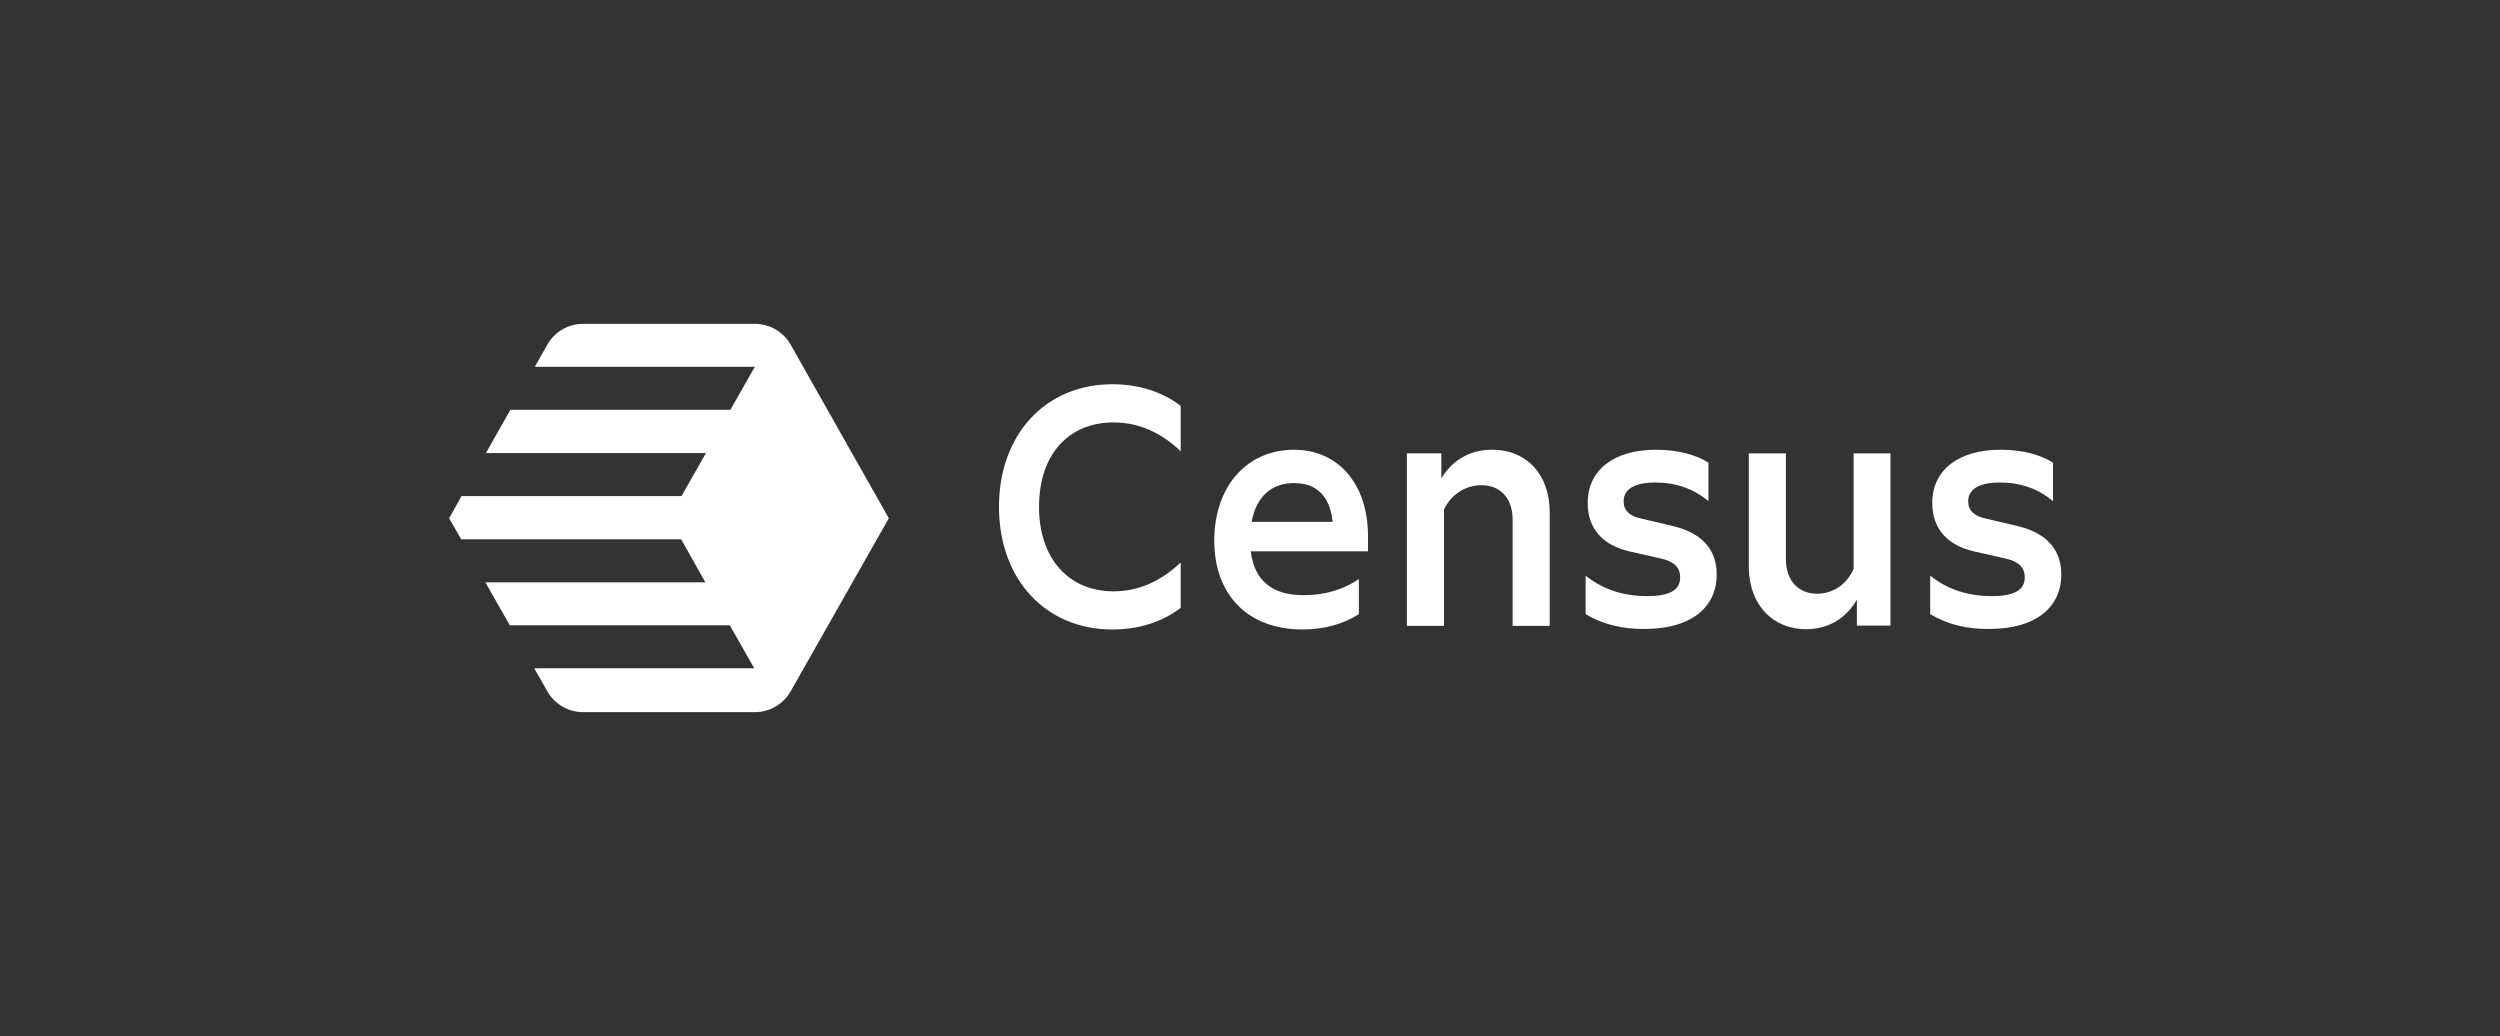
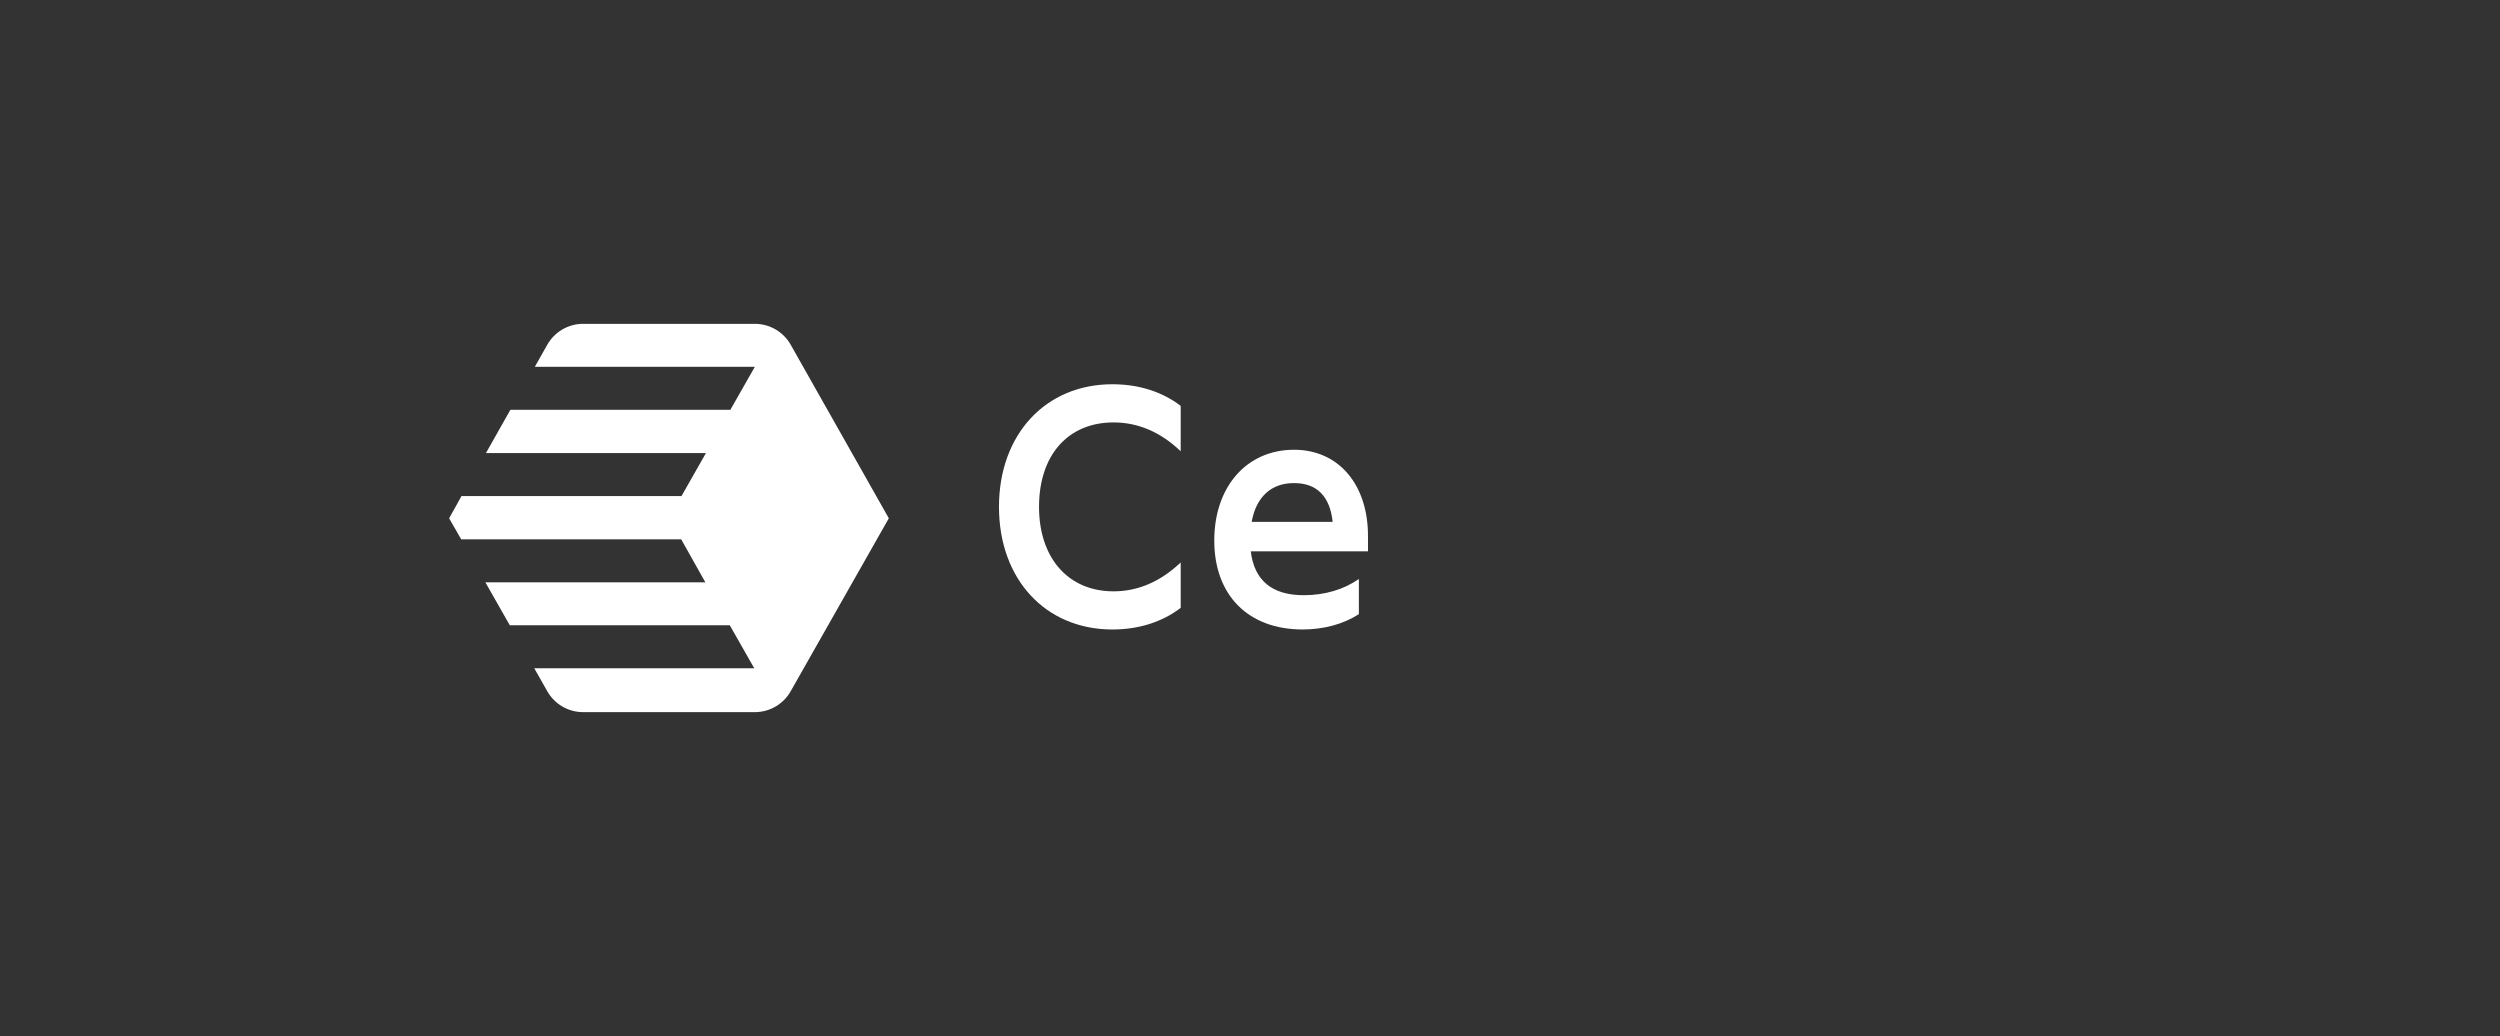
<svg xmlns="http://www.w3.org/2000/svg" width="193" height="80" viewBox="0 0 193 80" fill="none">
  <rect x="0" y="0" width="193" height="80" fill="#333333" stroke="none" />
  <path d="M61.047 26.624L68.617 40.012L61.047 53.352C60.773 53.842 60.374 54.25 59.891 54.535C59.408 54.821 58.857 54.973 58.296 54.977H44.996C44.435 54.973 43.885 54.821 43.401 54.536C42.918 54.251 42.519 53.843 42.244 53.353L41.244 51.589H58.227L56.34 48.271H39.357L37.47 44.954H54.453L52.589 41.636H35.605L34.673 40.012L35.628 38.295H52.612L54.499 34.977H37.515L39.402 31.636H56.386L58.273 28.318H41.289L42.244 26.624C42.519 26.135 42.918 25.727 43.401 25.441C43.884 25.156 44.434 25.004 44.995 25H58.295C58.856 25.004 59.407 25.156 59.89 25.441C60.373 25.727 60.773 26.134 61.047 26.624ZM77.121 39.13C77.121 33.539 80.714 29.664 85.875 29.664C87.875 29.664 89.695 30.221 91.149 31.334V34.838C89.603 33.353 87.853 32.611 85.966 32.611C82.464 32.611 80.213 35.117 80.213 39.131C80.213 43.075 82.464 45.651 85.965 45.651C87.853 45.651 89.58 44.908 91.149 43.423V46.926C89.694 48.04 87.875 48.596 85.874 48.596C80.714 48.596 77.121 44.722 77.121 39.13Z" fill="white" />
  <path fill-rule="evenodd" clip-rule="evenodd" d="M96.561 42.563C96.833 44.837 98.221 45.95 100.653 45.95C102.267 45.95 103.745 45.51 104.905 44.697V47.412C103.722 48.178 102.199 48.595 100.562 48.595C96.356 48.595 93.742 45.95 93.742 41.728C93.742 37.575 96.242 34.721 99.902 34.721C103.313 34.721 105.609 37.366 105.609 41.38V42.563H96.561ZM96.629 40.289H102.881C102.676 38.317 101.653 37.296 99.925 37.296C98.152 37.273 96.97 38.363 96.629 40.289Z" fill="white" />
-   <path d="M119.638 48.317V39.57C119.638 36.646 117.887 34.72 115.181 34.72C113.499 34.72 112.135 35.51 111.271 36.925V34.999H108.611V48.317H111.475V39.337C112.021 38.177 113.135 37.458 114.363 37.458C115.841 37.458 116.773 38.456 116.773 40.127V48.317H119.638ZM122.411 47.412V44.442C123.753 45.51 125.321 46.02 127.163 46.02C128.891 46.02 129.709 45.556 129.709 44.581C129.709 43.816 129.255 43.351 128.231 43.12L125.777 42.563C123.685 42.076 122.57 40.776 122.57 38.827C122.57 36.298 124.571 34.721 127.845 34.721C129.46 34.721 130.869 35.069 131.892 35.718V38.688C130.756 37.737 129.392 37.25 127.8 37.25C126.185 37.25 125.344 37.76 125.344 38.711C125.344 39.408 125.799 39.848 126.708 40.034L129.164 40.614C131.369 41.148 132.529 42.401 132.529 44.35C132.529 46.971 130.437 48.549 127.05 48.549C125.253 48.595 123.685 48.178 122.411 47.412ZM145.943 35H143.101V43.91C142.578 45.116 141.51 45.835 140.282 45.835C138.827 45.835 137.872 44.815 137.872 43.167V35H135.007V43.747C135.007 46.624 136.803 48.573 139.441 48.573C141.145 48.573 142.487 47.761 143.351 46.299V48.295H145.943V35ZM149.012 47.412V44.442C150.354 45.51 151.922 46.02 153.764 46.02C155.492 46.02 156.31 45.556 156.31 44.581C156.31 43.816 155.856 43.351 154.832 43.12L152.378 42.563C150.286 42.076 149.171 40.776 149.171 38.827C149.171 36.298 151.172 34.721 154.446 34.721C156.061 34.721 157.471 35.069 158.493 35.718V38.688C157.357 37.737 155.993 37.25 154.401 37.25C152.786 37.25 151.945 37.76 151.945 38.711C151.945 39.408 152.4 39.848 153.31 40.034L155.765 40.614C157.97 41.148 159.13 42.401 159.13 44.35C159.13 46.971 157.038 48.549 153.651 48.549C151.832 48.595 150.286 48.178 149.012 47.412Z" fill="white" />
</svg>